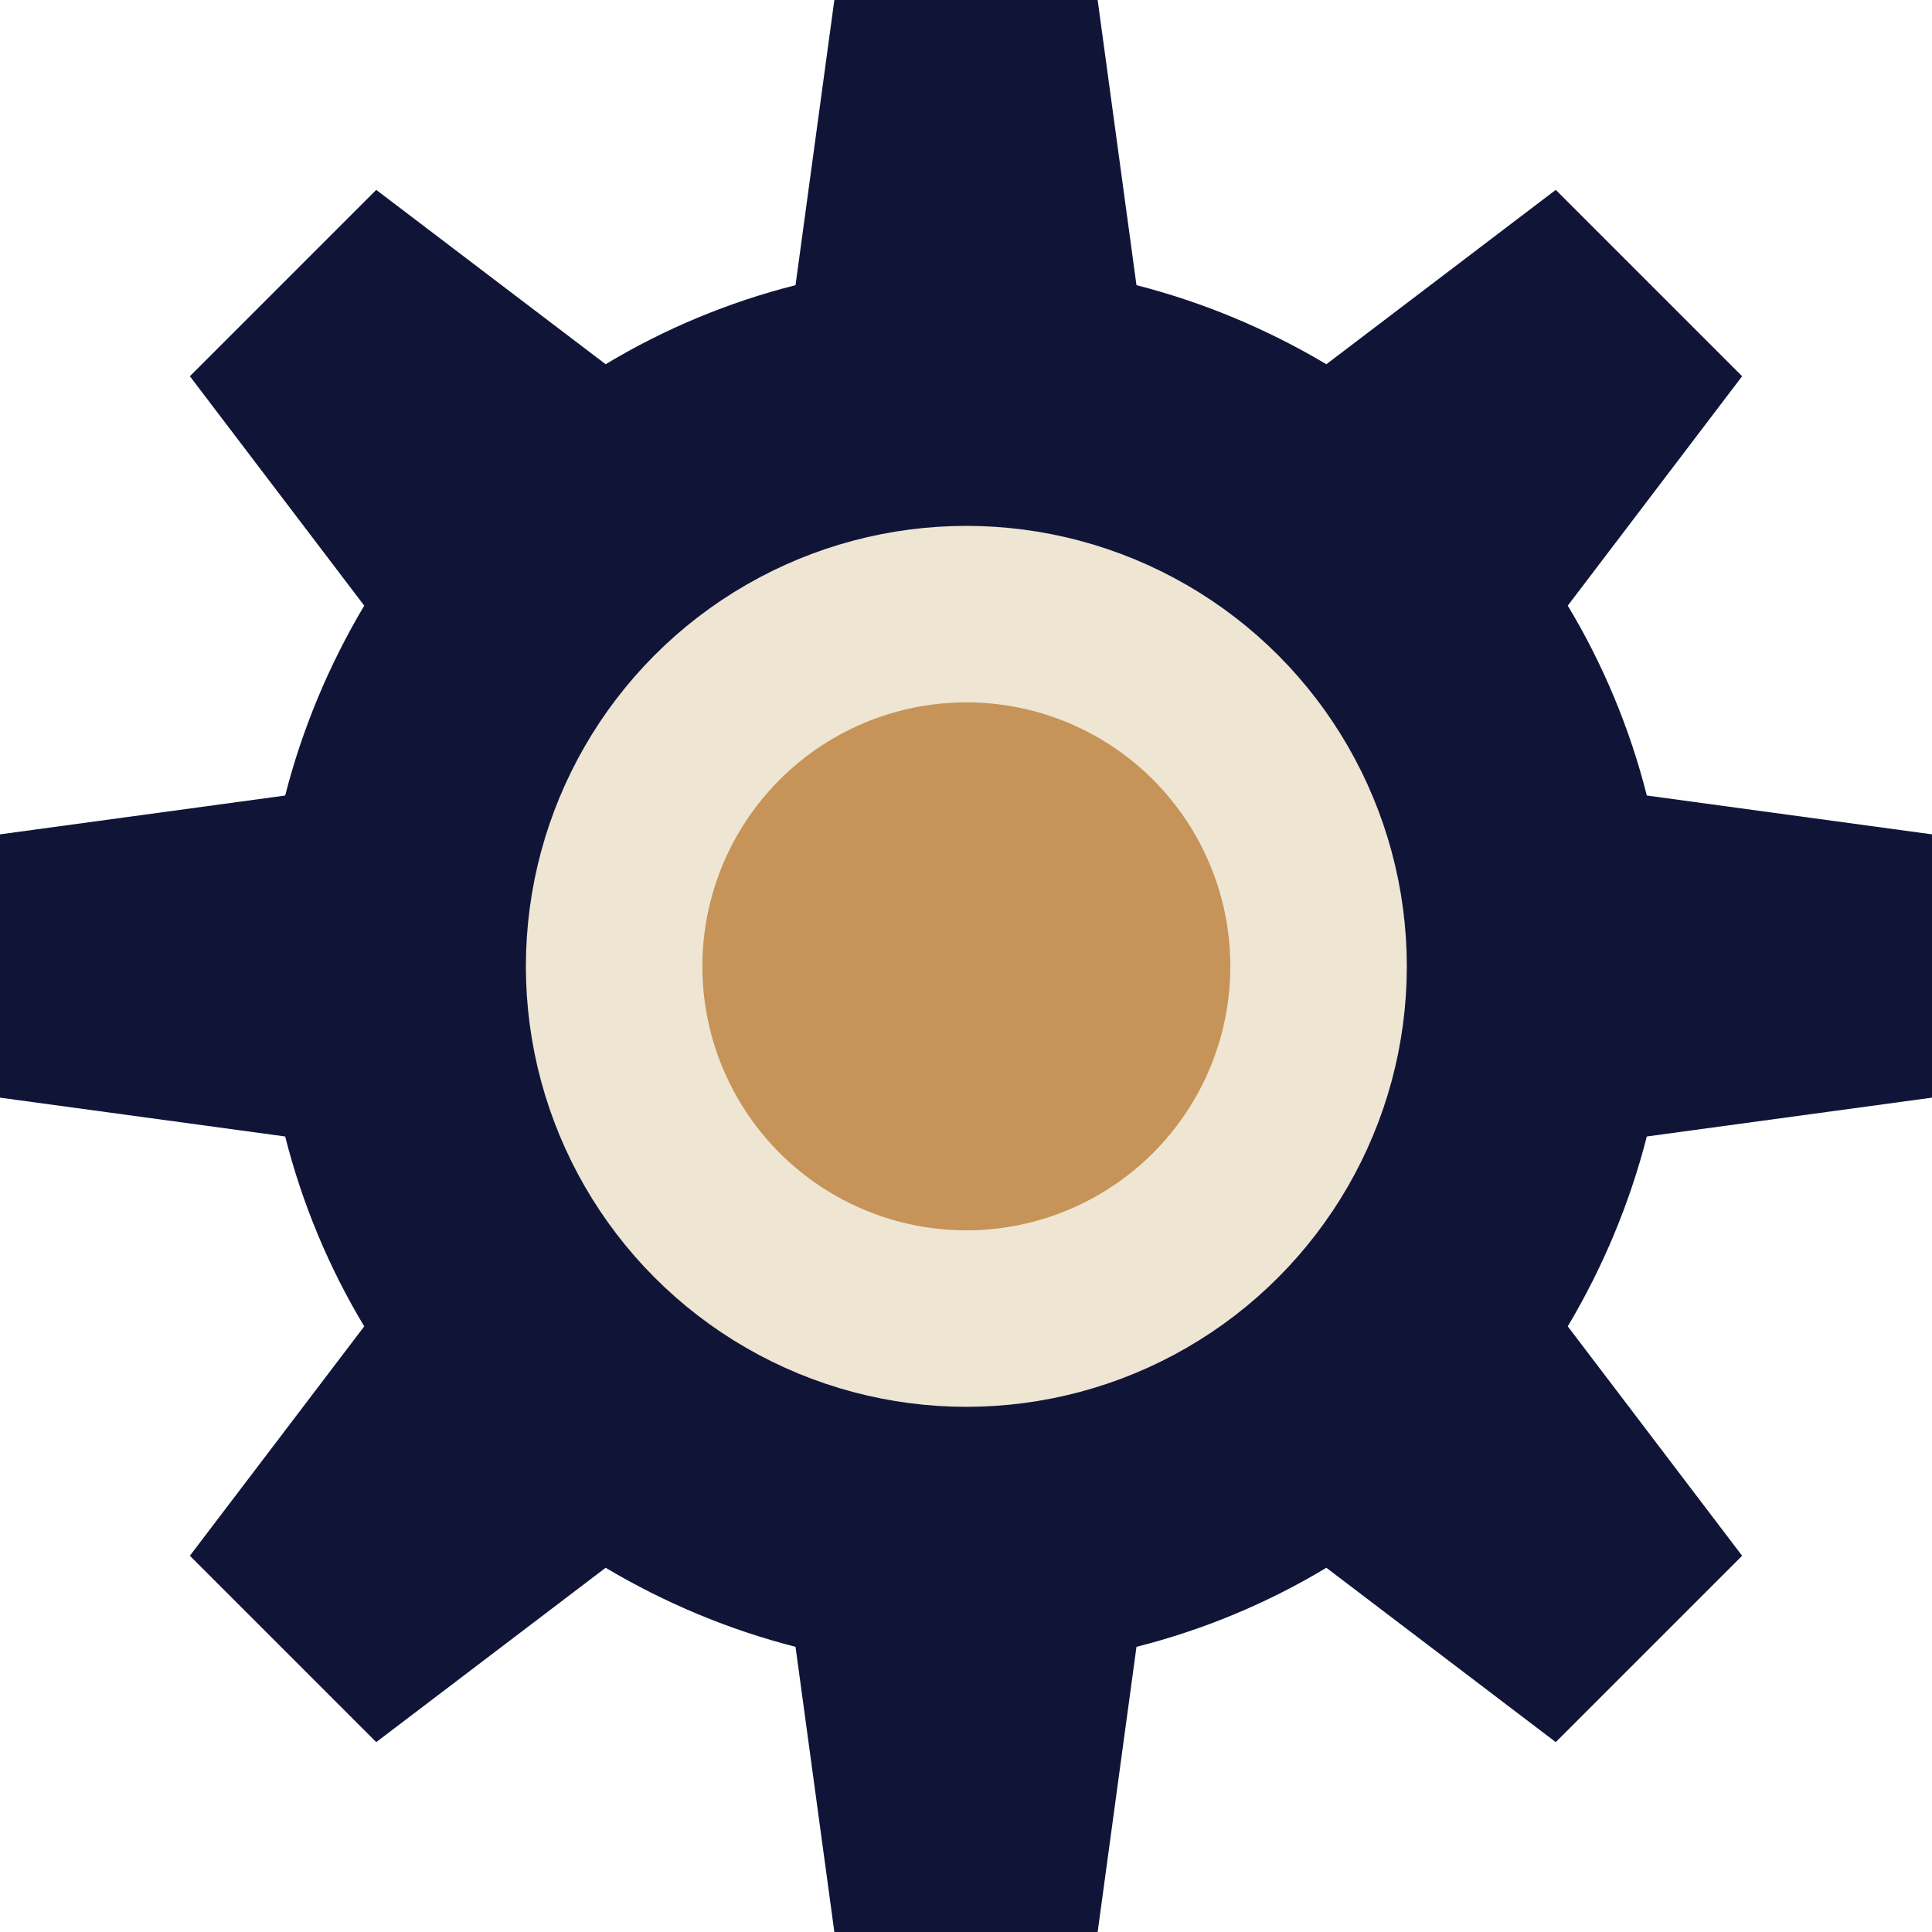
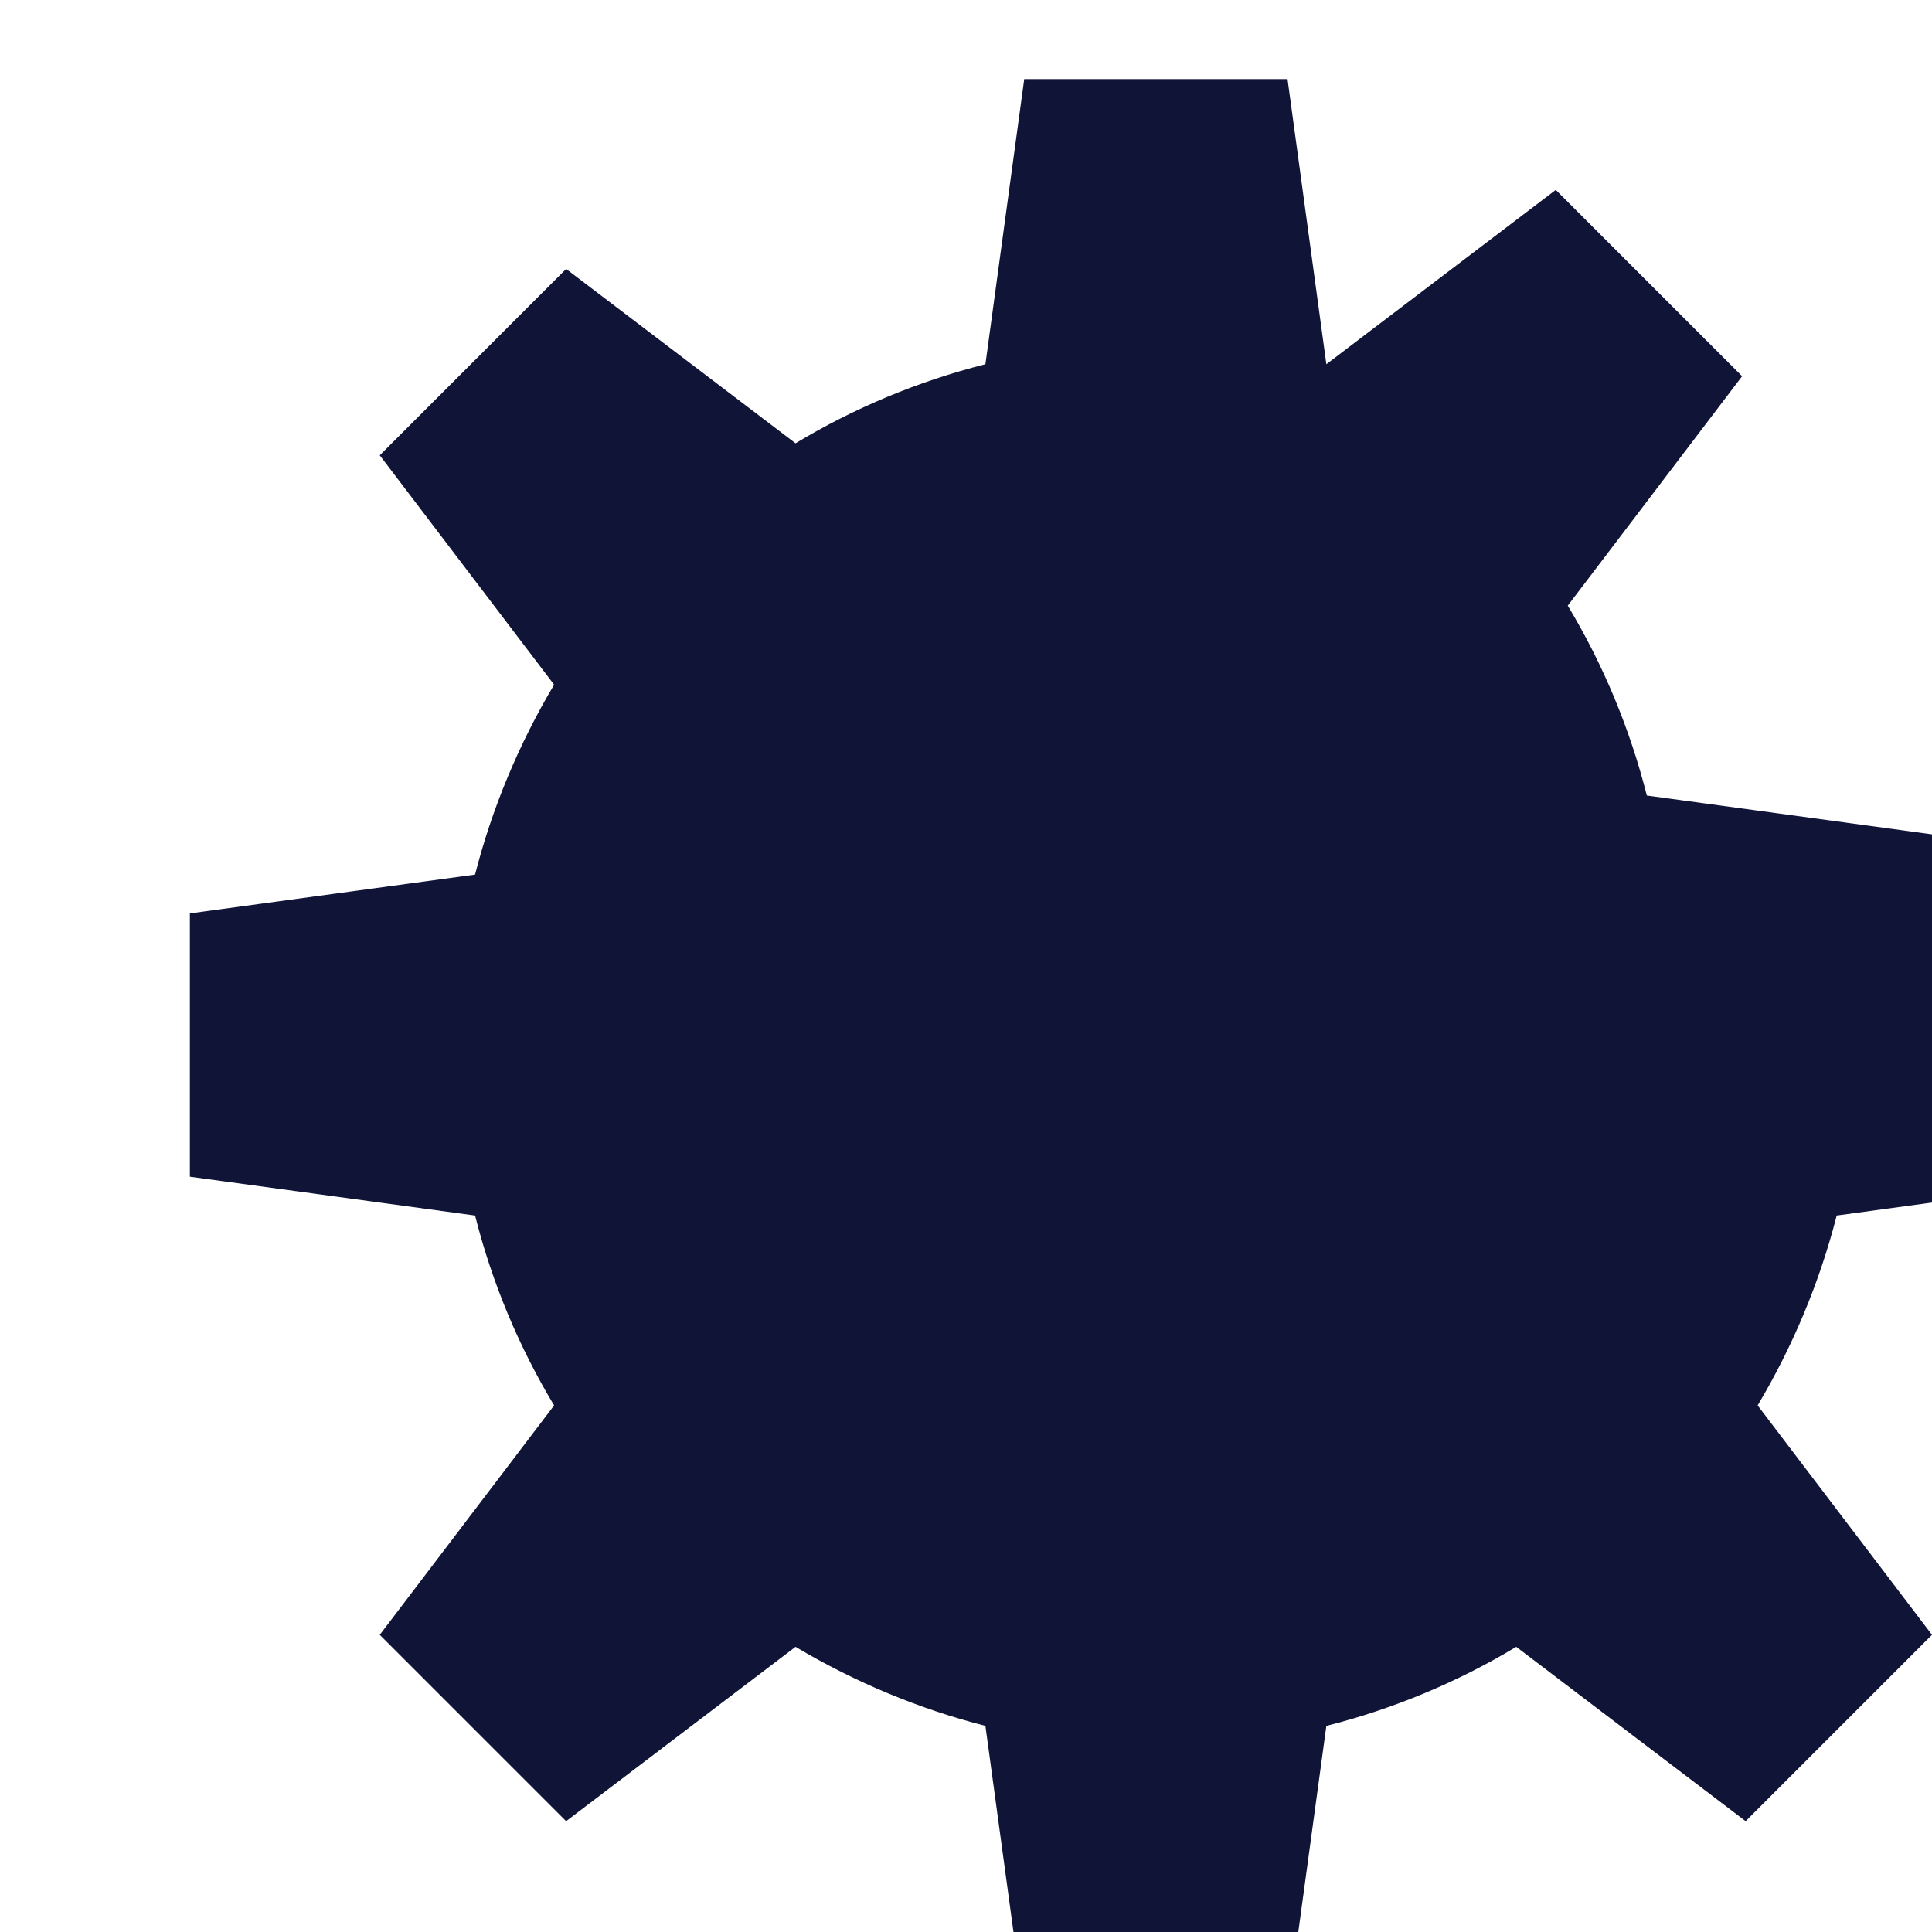
<svg xmlns="http://www.w3.org/2000/svg" id="b" width="27.37" height="27.37" viewBox="0 0 27.37 27.37">
  <g id="c">
-     <path d="M27.37,15.55v-3.73l-4.04-.55c-.24-.95-.62-1.86-1.12-2.69l2.47-3.25-2.64-2.64-3.25,2.47c-.84-.5-1.75-.88-2.69-1.12l-.55-4.04h-3.73l-.55,4.04c-.95.24-1.86.62-2.69,1.12l-3.25-2.47-2.64,2.64,2.47,3.25c-.5.84-.88,1.75-1.12,2.69l-4.04.55v3.73l4.04.55c.24.95.62,1.86,1.12,2.69l-2.47,3.25,2.64,2.64,3.25-2.47c.84.5,1.75.88,2.69,1.12l.55,4.04h3.73l.55-4.04c.95-.24,1.86-.62,2.69-1.12l3.25,2.47,2.64-2.64-2.47-3.25c.5-.84.88-1.75,1.12-2.69l4.04-.55Z" fill="#101538" stroke-width="0" />
-     <circle cx="13.69" cy="13.69" r="4.99" fill="#c69458" stroke="#efe5d3" stroke-linecap="square" stroke-miterlimit="10" stroke-width="2.5" />
+     <path d="M27.37,15.55v-3.73l-4.04-.55c-.24-.95-.62-1.86-1.12-2.69l2.47-3.25-2.64-2.64-3.25,2.47l-.55-4.04h-3.73l-.55,4.04c-.95.24-1.86.62-2.69,1.12l-3.25-2.47-2.64,2.64,2.47,3.25c-.5.84-.88,1.75-1.12,2.69l-4.04.55v3.73l4.04.55c.24.95.62,1.86,1.12,2.69l-2.47,3.25,2.64,2.64,3.25-2.47c.84.5,1.75.88,2.69,1.12l.55,4.04h3.73l.55-4.04c.95-.24,1.86-.62,2.69-1.12l3.25,2.47,2.64-2.64-2.47-3.25c.5-.84.88-1.75,1.12-2.69l4.04-.55Z" fill="#101538" stroke-width="0" />
  </g>
</svg>